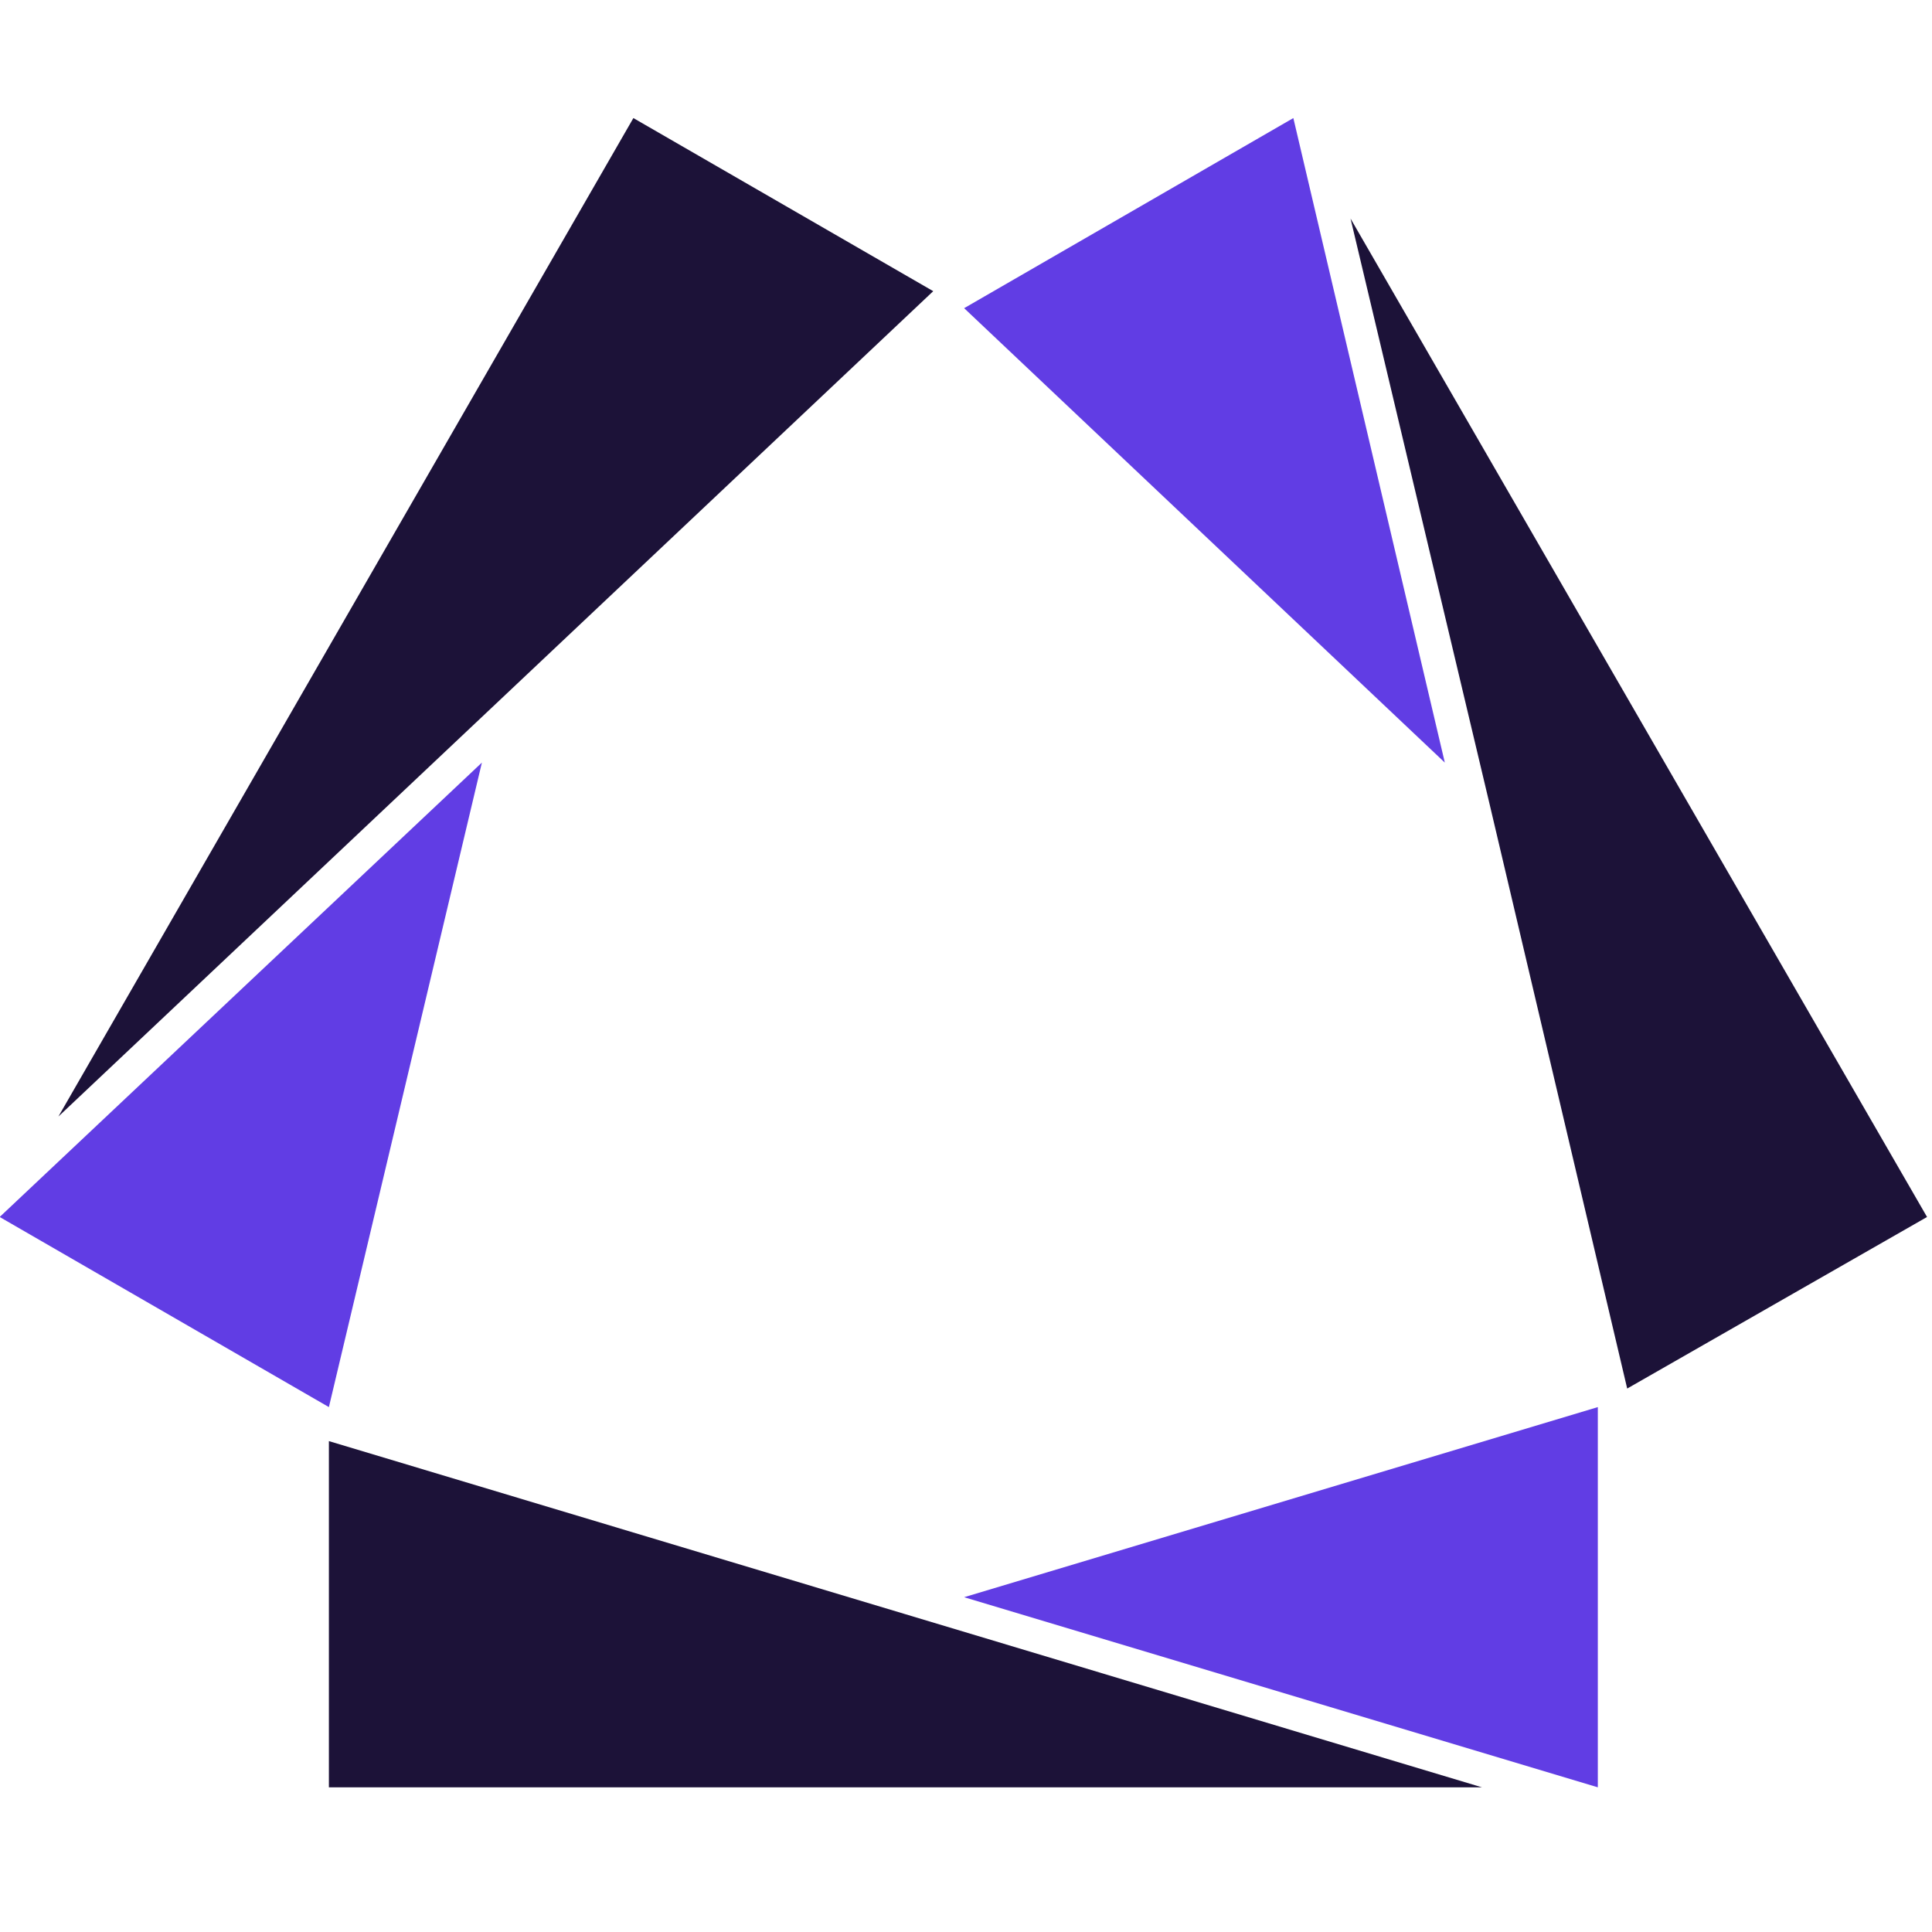
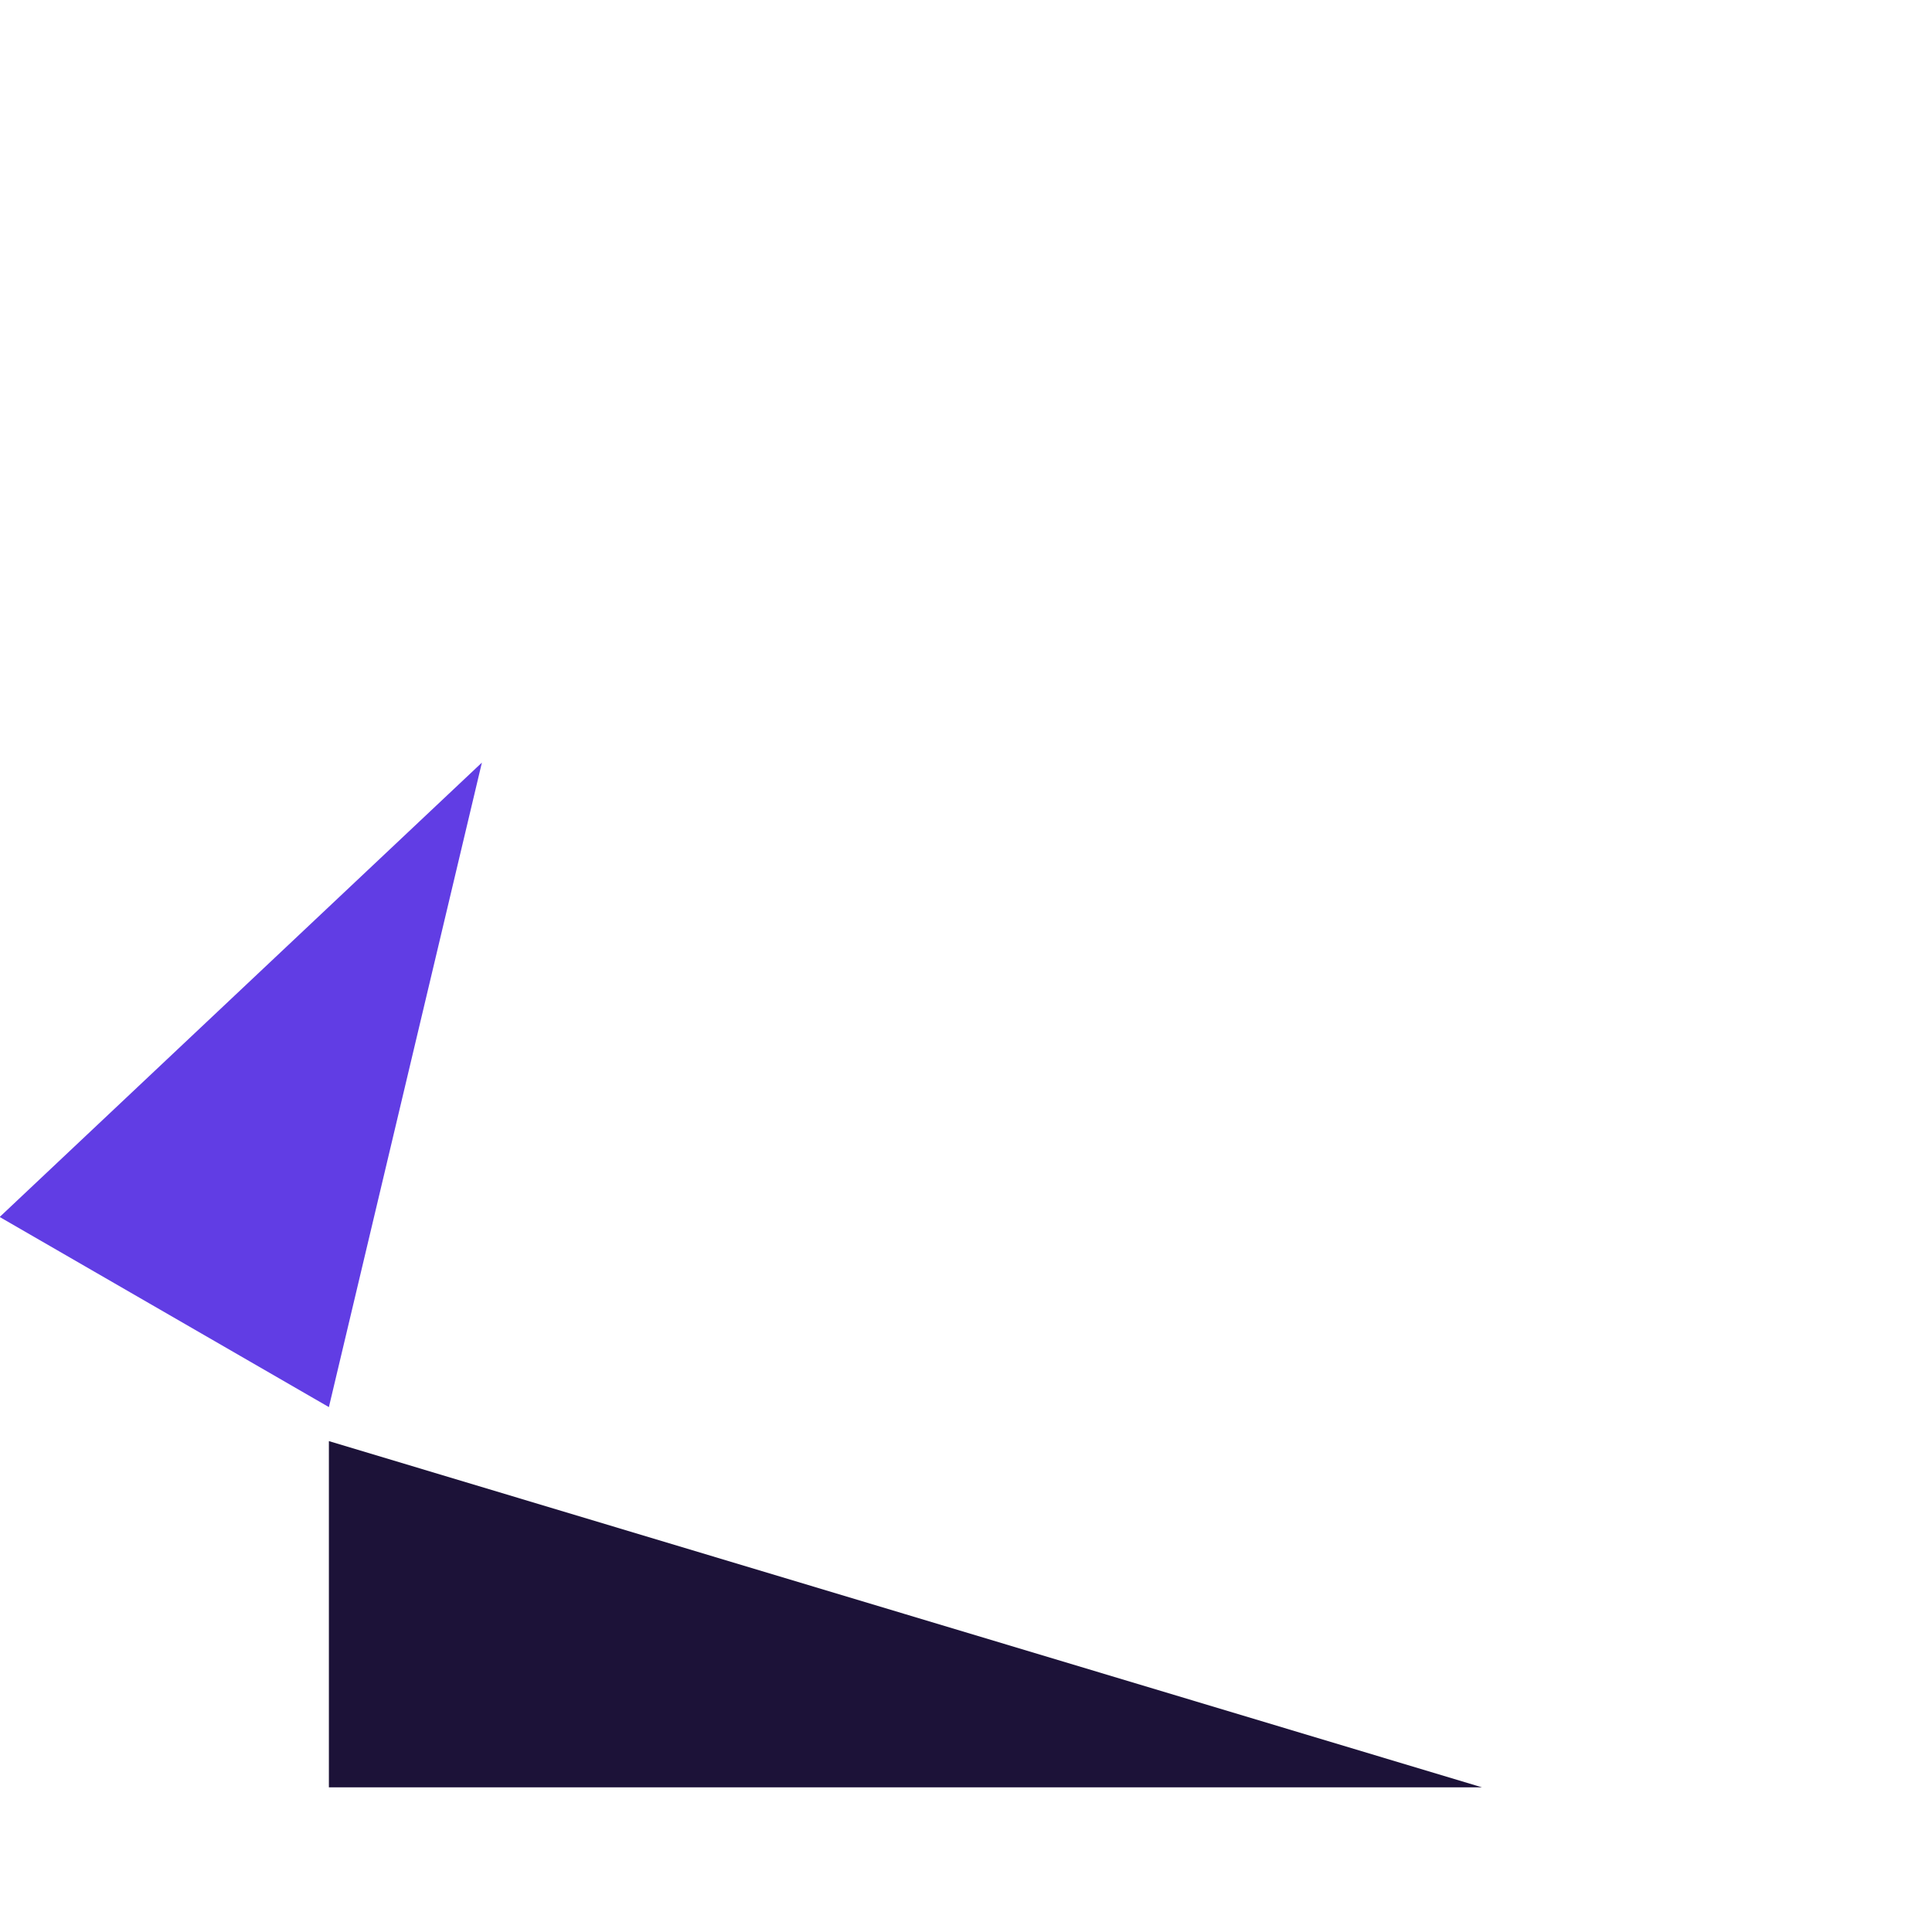
<svg xmlns="http://www.w3.org/2000/svg" width="180" height="180" viewBox="0 0 180 180" fill="none">
  <g clip-path="url(#clip0_804_724)">
    <g clip-path="url(#clip1_804_724)">
      <path fill-rule="evenodd" clip-rule="evenodd" d="M44.898 71.048L-0.03 113.384L30.642 131.096L44.898 71.048Z" fill="#613DE4" />
-       <path fill-rule="evenodd" clip-rule="evenodd" d="M86.947 27.128L59.011 11L5.442 104.024L46.194 65.576L86.947 27.128Z" fill="#1C1238" />
-       <path fill-rule="evenodd" clip-rule="evenodd" d="M89.826 148.808L148.866 166.52V131.096L89.826 148.808Z" fill="#613DE4" />
      <path fill-rule="evenodd" clip-rule="evenodd" d="M30.642 134.264V166.52H138.066L84.355 150.392L30.642 134.264Z" fill="#1C1238" />
-       <path fill-rule="evenodd" clip-rule="evenodd" d="M120.498 11L89.826 28.712L134.61 71.048L120.498 11Z" fill="#613DE4" />
-       <path fill-rule="evenodd" clip-rule="evenodd" d="M125.826 20.36L138.786 74.936L151.602 129.368L179.538 113.384L125.826 20.36Z" fill="#1C1238" />
    </g>
  </g>
  <defs>
    <clipPath id="clip0_804_724">
      <rect width="180" height="180" fill="white" />
    </clipPath>
    <clipPath id="clip1_804_724">
      <rect width="180" height="155.52" fill="white" transform="translate(-0.03 11)" />
    </clipPath>
  </defs>
</svg>